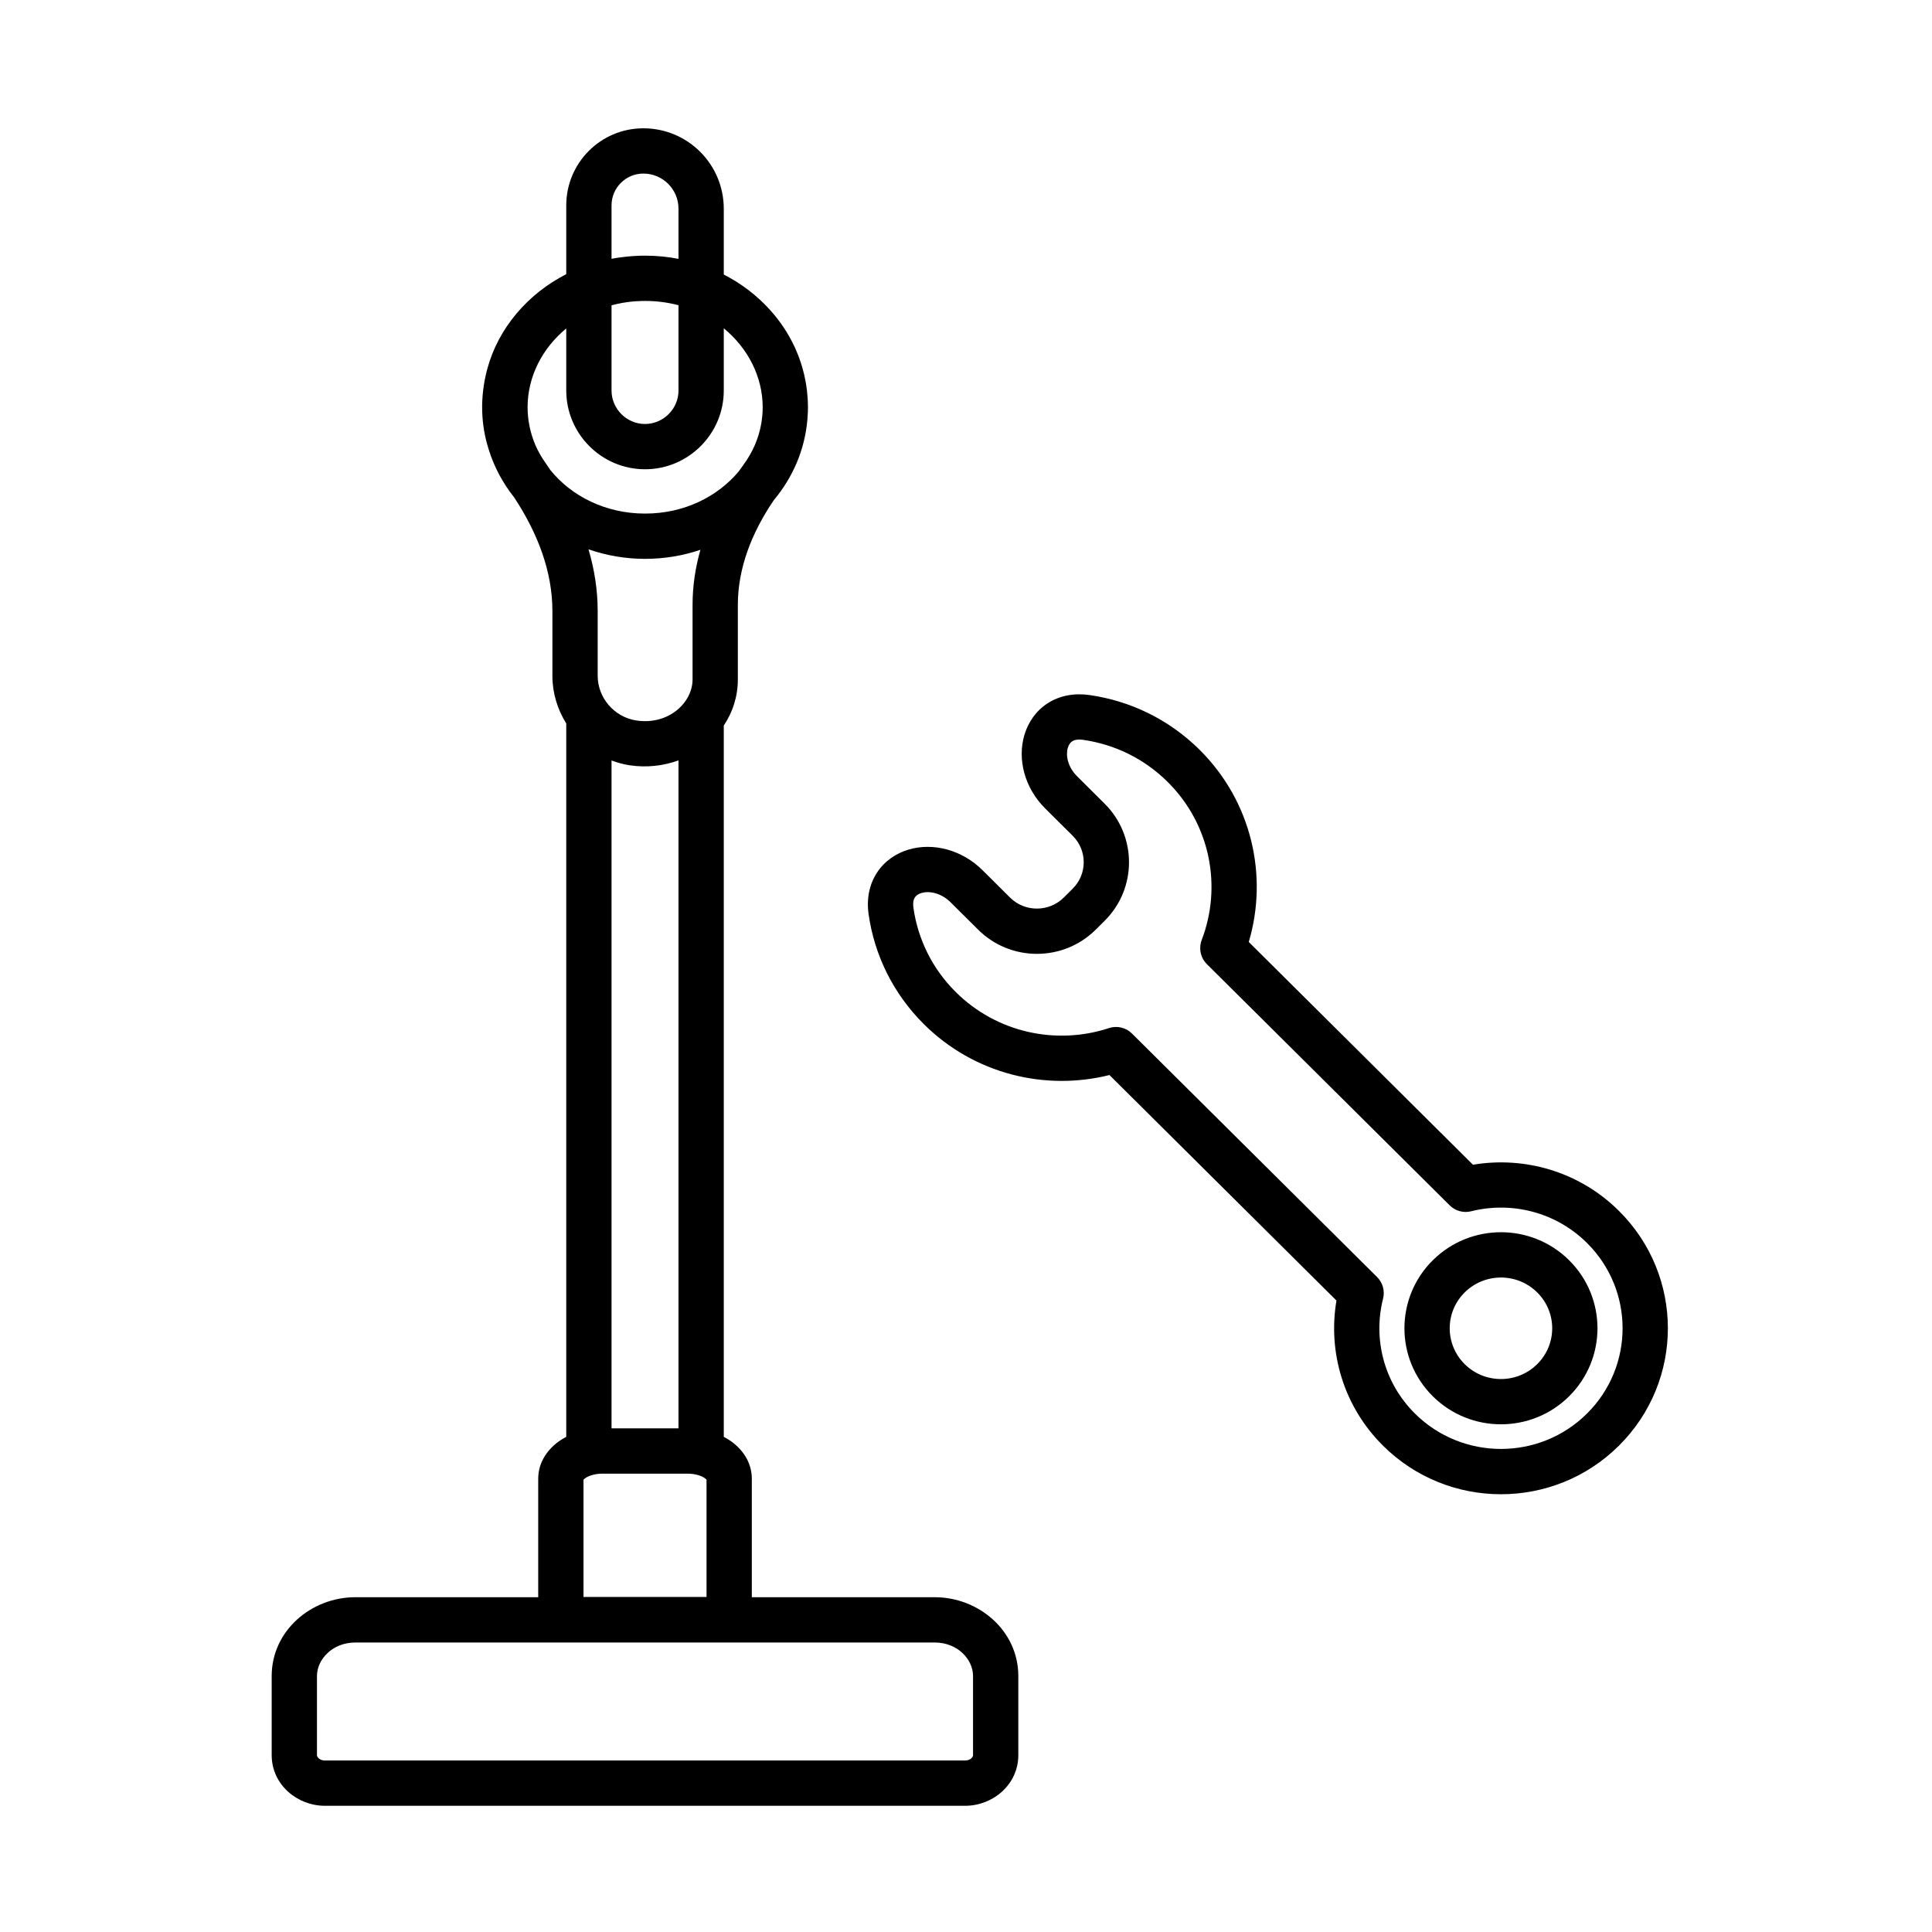
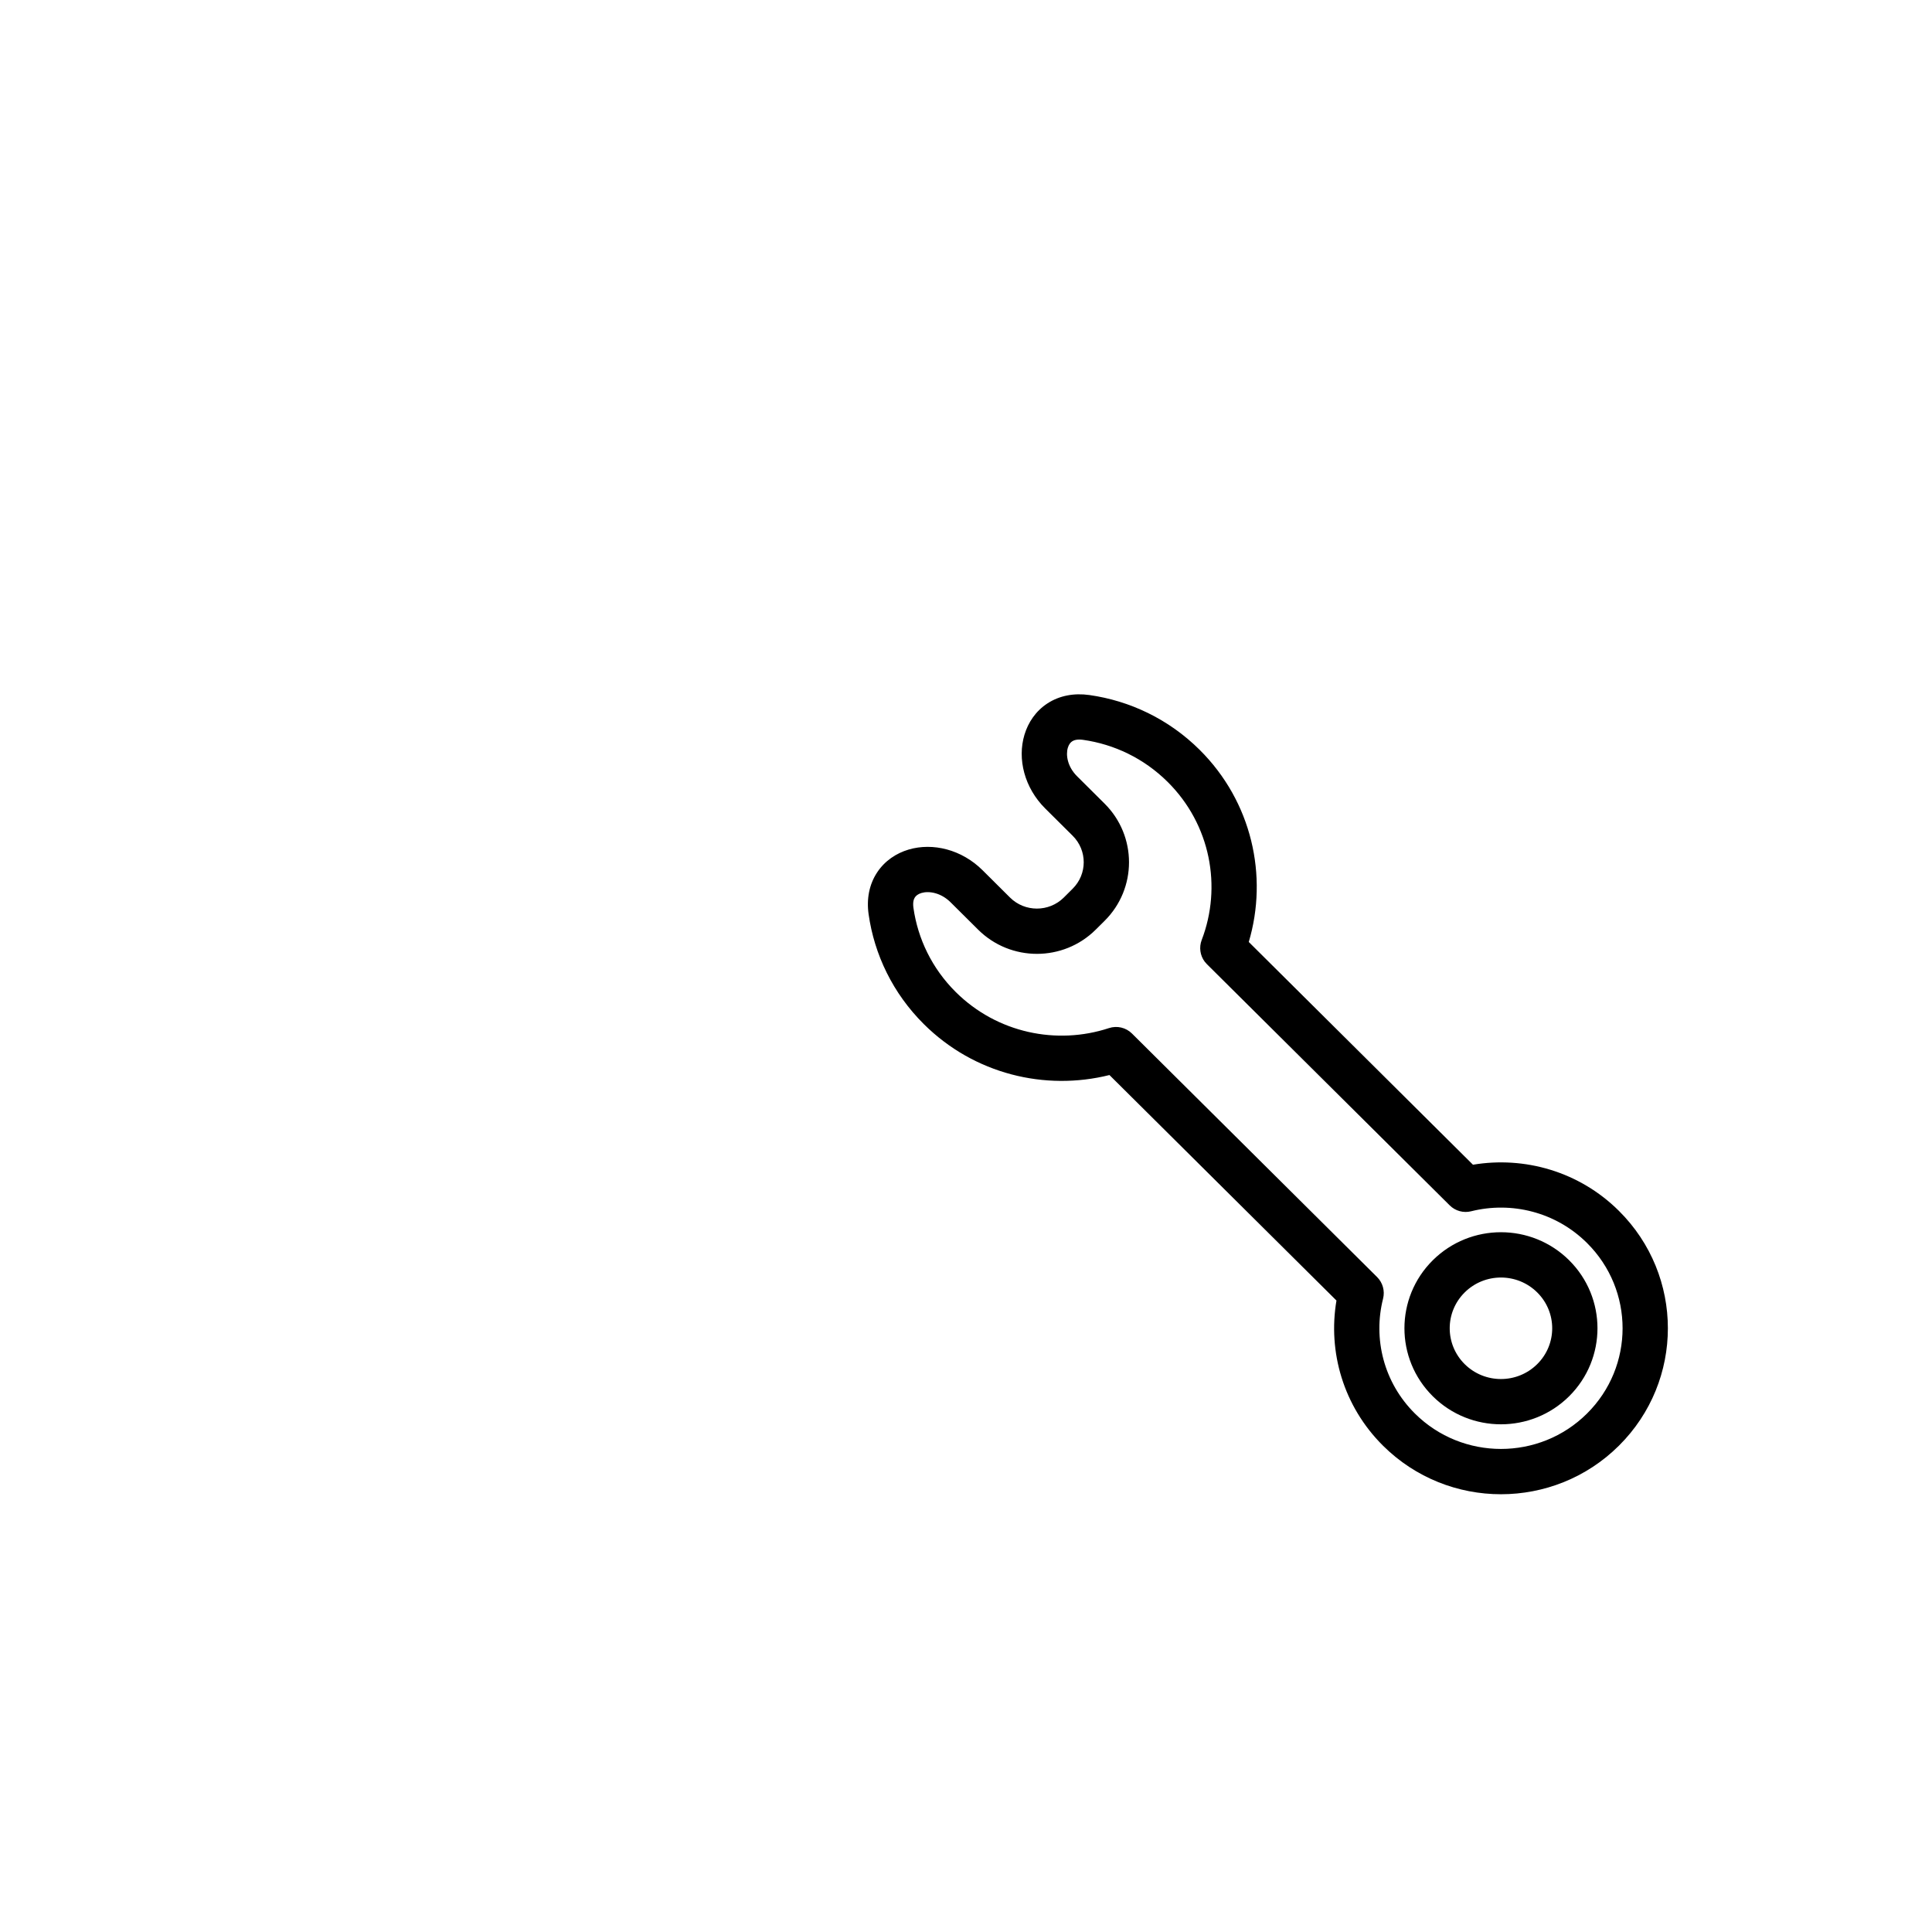
<svg xmlns="http://www.w3.org/2000/svg" width="64" height="64" viewBox="0 0 64 64" fill="none">
-   <path d="M21.311 4.25C22.784 4.25 23.975 5.441 23.976 6.914V9.095C24.111 9.165 24.244 9.238 24.373 9.318C24.411 9.342 24.449 9.368 24.486 9.393C24.518 9.414 24.55 9.434 24.582 9.456C24.623 9.485 24.664 9.514 24.704 9.544C24.739 9.57 24.774 9.595 24.809 9.621C24.845 9.649 24.881 9.679 24.917 9.708C24.943 9.729 24.97 9.75 24.995 9.771C25.04 9.809 25.084 9.848 25.128 9.888C25.144 9.902 25.16 9.916 25.176 9.931C25.223 9.974 25.27 10.019 25.315 10.065C25.333 10.082 25.351 10.1 25.368 10.118C25.473 10.225 25.573 10.336 25.667 10.451C25.678 10.465 25.689 10.479 25.7 10.492C25.941 10.792 26.145 11.118 26.31 11.467C26.319 11.486 26.328 11.504 26.337 11.523C26.359 11.572 26.38 11.621 26.4 11.671C26.415 11.706 26.43 11.741 26.443 11.776C26.46 11.82 26.476 11.865 26.492 11.909C26.506 11.947 26.519 11.984 26.531 12.023C26.546 12.068 26.56 12.114 26.573 12.16C26.585 12.202 26.596 12.243 26.607 12.285C26.618 12.325 26.628 12.364 26.638 12.404C26.651 12.463 26.663 12.522 26.675 12.581C26.68 12.605 26.685 12.63 26.689 12.654C26.703 12.727 26.713 12.801 26.723 12.875C26.725 12.892 26.729 12.909 26.73 12.926C26.751 13.101 26.763 13.28 26.764 13.461C26.764 13.471 26.765 13.482 26.765 13.492C26.765 13.551 26.763 13.609 26.761 13.667C26.759 13.728 26.754 13.789 26.749 13.85C26.748 13.866 26.747 13.882 26.746 13.898C26.66 14.908 26.257 15.822 25.636 16.565C24.893 17.656 24.442 18.831 24.442 20.039V22.506C24.442 23.078 24.269 23.598 23.976 24.034V47.598C24.042 47.632 24.107 47.67 24.169 47.711C24.555 47.968 24.905 48.405 24.905 48.986V52.91H30.964C32.429 52.91 33.733 54.025 33.733 55.519V58.14C33.733 59.123 32.883 59.819 31.974 59.819H10.76C9.85 59.819 9 59.123 9 58.14V55.519C9 54.025 10.305 52.91 11.771 52.91H17.829V48.986C17.829 48.405 18.179 47.968 18.565 47.711C18.627 47.67 18.691 47.632 18.758 47.598V23.966C18.465 23.498 18.299 22.954 18.299 22.389V20.242C18.299 18.934 17.817 17.671 17.031 16.475C16.661 16.01 16.375 15.482 16.195 14.908C15.927 14.081 15.888 13.164 16.143 12.218C16.508 10.864 17.487 9.732 18.758 9.082V6.803C18.758 5.394 19.902 4.25 21.311 4.25ZM11.771 54.41C11.014 54.41 10.5 54.968 10.5 55.519V58.14C10.5 58.165 10.51 58.203 10.555 58.244C10.6 58.286 10.671 58.319 10.76 58.319H31.974C32.062 58.319 32.135 58.286 32.18 58.244C32.224 58.203 32.233 58.165 32.233 58.14V55.519C32.233 54.968 31.721 54.41 30.964 54.41H11.771ZM19.943 48.817C19.693 48.82 19.504 48.888 19.398 48.959C19.358 48.985 19.339 49.006 19.329 49.018V52.901H23.405V49.018C23.396 49.006 23.376 48.985 23.337 48.959C23.231 48.888 23.04 48.82 22.79 48.817H19.943ZM22.476 25.189C21.979 25.369 21.428 25.435 20.867 25.352L20.864 25.352C20.652 25.32 20.45 25.264 20.258 25.192V47.316H22.476V25.189ZM19.495 18.197C19.688 18.852 19.799 19.535 19.799 20.242V22.389C19.799 23.095 20.327 23.754 21.087 23.868H21.086C22.155 24.025 22.942 23.271 22.942 22.506V20.039C22.942 19.409 23.036 18.798 23.202 18.213C22.627 18.407 22.01 18.513 21.371 18.513C20.716 18.513 20.083 18.401 19.495 18.197ZM23.976 12.937C23.976 14.373 22.803 15.545 21.366 15.545C19.93 15.545 18.758 14.373 18.758 12.937V10.88C17.964 11.534 17.477 12.476 17.477 13.491C17.478 13.936 17.572 14.366 17.744 14.765C17.833 14.963 17.942 15.153 18.069 15.332L18.072 15.336C18.127 15.414 18.18 15.494 18.233 15.573C18.932 16.436 20.059 17.013 21.371 17.013C22.66 17.013 23.767 16.456 24.469 15.619C24.518 15.548 24.569 15.479 24.62 15.409L24.622 15.405C24.928 14.993 25.136 14.521 25.221 14.014C25.224 13.993 25.226 13.971 25.23 13.95C25.252 13.8 25.265 13.648 25.265 13.492C25.265 12.477 24.773 11.531 23.976 10.875V12.937ZM21.251 9.971C21.153 9.974 21.053 9.979 20.953 9.988C20.713 10.011 20.481 10.054 20.258 10.114V12.937C20.258 13.544 20.758 14.045 21.366 14.045C21.974 14.045 22.476 13.545 22.476 12.937V10.111C22.128 10.019 21.758 9.969 21.371 9.969C21.331 9.969 21.291 9.97 21.251 9.971ZM21.311 5.75C20.73 5.75 20.258 6.223 20.258 6.803V8.574L20.423 8.544C20.461 8.538 20.498 8.534 20.536 8.528C20.563 8.524 20.59 8.521 20.616 8.518C20.678 8.51 20.739 8.503 20.8 8.497C20.84 8.493 20.881 8.49 20.922 8.487C20.97 8.484 21.018 8.479 21.066 8.477C21.167 8.471 21.269 8.469 21.371 8.469C21.748 8.469 22.118 8.505 22.476 8.575V6.914C22.475 6.269 21.956 5.75 21.311 5.75Z" fill="black" />
  <path d="M28.774 30.287C28.701 29.777 28.795 29.297 29.054 28.903C29.31 28.514 29.691 28.264 30.099 28.143C30.904 27.905 31.859 28.143 32.547 28.826L33.459 29.733C33.95 30.22 34.748 30.22 35.239 29.733L35.533 29.44C36.022 28.955 36.022 28.17 35.533 27.685L34.625 26.783C33.937 26.099 33.694 25.144 33.937 24.338C34.06 23.93 34.312 23.551 34.703 23.298C35.099 23.042 35.579 22.952 36.088 23.024C37.423 23.213 38.711 23.818 39.739 24.838C41.473 26.561 42.015 29.021 41.367 31.204L48.794 38.583C50.497 38.297 52.312 38.803 53.629 40.112C55.791 42.259 55.791 45.743 53.629 47.89C51.471 50.035 47.972 50.035 45.814 47.89C44.497 46.582 43.984 44.777 44.272 43.082L36.752 35.612C34.624 36.144 32.273 35.584 30.605 33.927C29.575 32.904 28.963 31.619 28.774 30.287ZM30.259 30.075C30.404 31.094 30.87 32.077 31.661 32.863C33.032 34.224 35.008 34.625 36.736 34.057C37.004 33.969 37.298 34.038 37.498 34.237L45.617 42.303C45.806 42.49 45.881 42.763 45.816 43.02C45.481 44.34 45.833 45.794 46.871 46.825C48.445 48.389 50.999 48.389 52.572 46.825C54.143 45.265 54.143 42.737 52.572 41.176C51.534 40.144 50.066 39.792 48.733 40.125C48.478 40.189 48.209 40.114 48.023 39.929L39.98 31.939L39.907 31.856C39.755 31.652 39.715 31.381 39.808 31.138C40.482 29.381 40.106 27.318 38.681 25.903C37.892 25.119 36.904 24.654 35.877 24.508C35.676 24.48 35.57 24.523 35.518 24.557C35.462 24.593 35.407 24.659 35.373 24.771C35.303 25.006 35.356 25.394 35.683 25.718L36.591 26.621C37.669 27.693 37.67 29.433 36.591 30.504L36.297 30.796C35.221 31.865 33.478 31.865 32.402 30.796L31.491 29.891C31.164 29.566 30.767 29.509 30.525 29.581C30.409 29.616 30.343 29.672 30.307 29.727C30.274 29.777 30.231 29.878 30.259 30.075ZM47.462 46.252C46.211 45.009 46.211 42.992 47.462 41.749C48.711 40.509 50.732 40.509 51.981 41.749C53.231 42.992 53.231 45.009 51.981 46.252C50.732 47.492 48.711 47.492 47.462 46.252ZM48.519 42.814C47.858 43.47 47.859 44.532 48.519 45.188C49.182 45.847 50.26 45.847 50.923 45.188C51.584 44.532 51.584 43.47 50.923 42.814C50.26 42.155 49.182 42.155 48.519 42.814Z" fill="black" />
</svg>